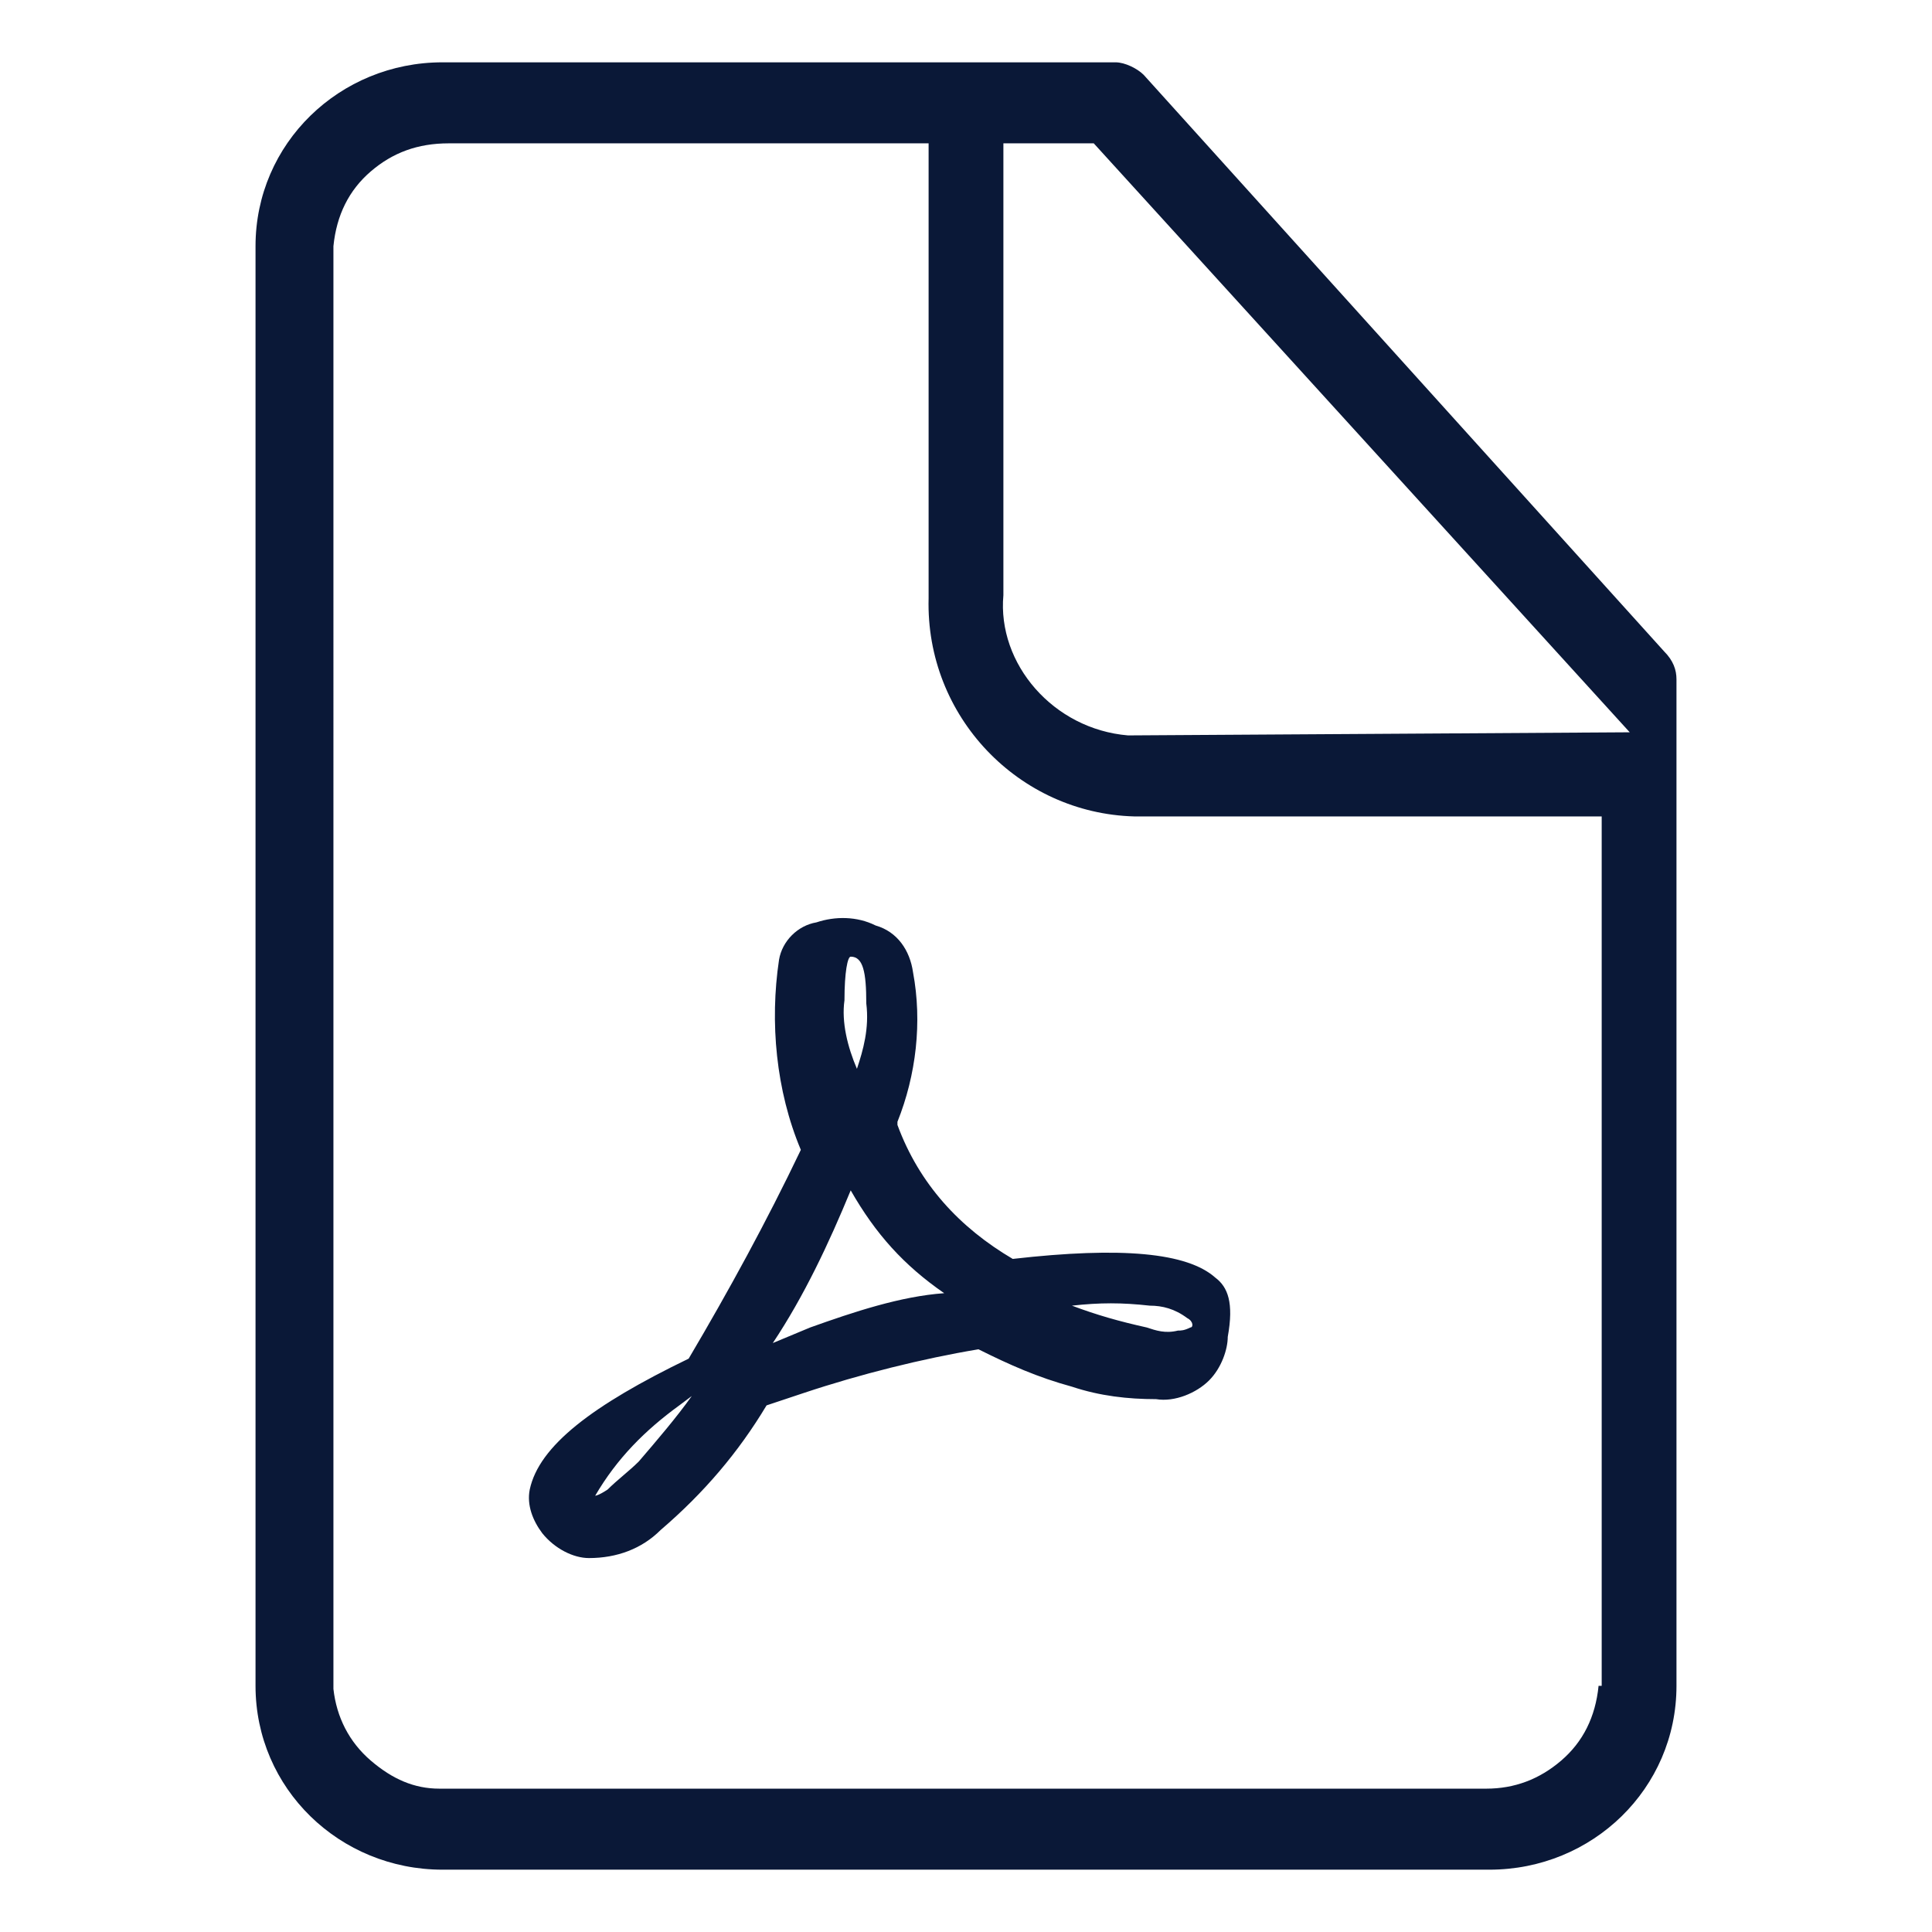
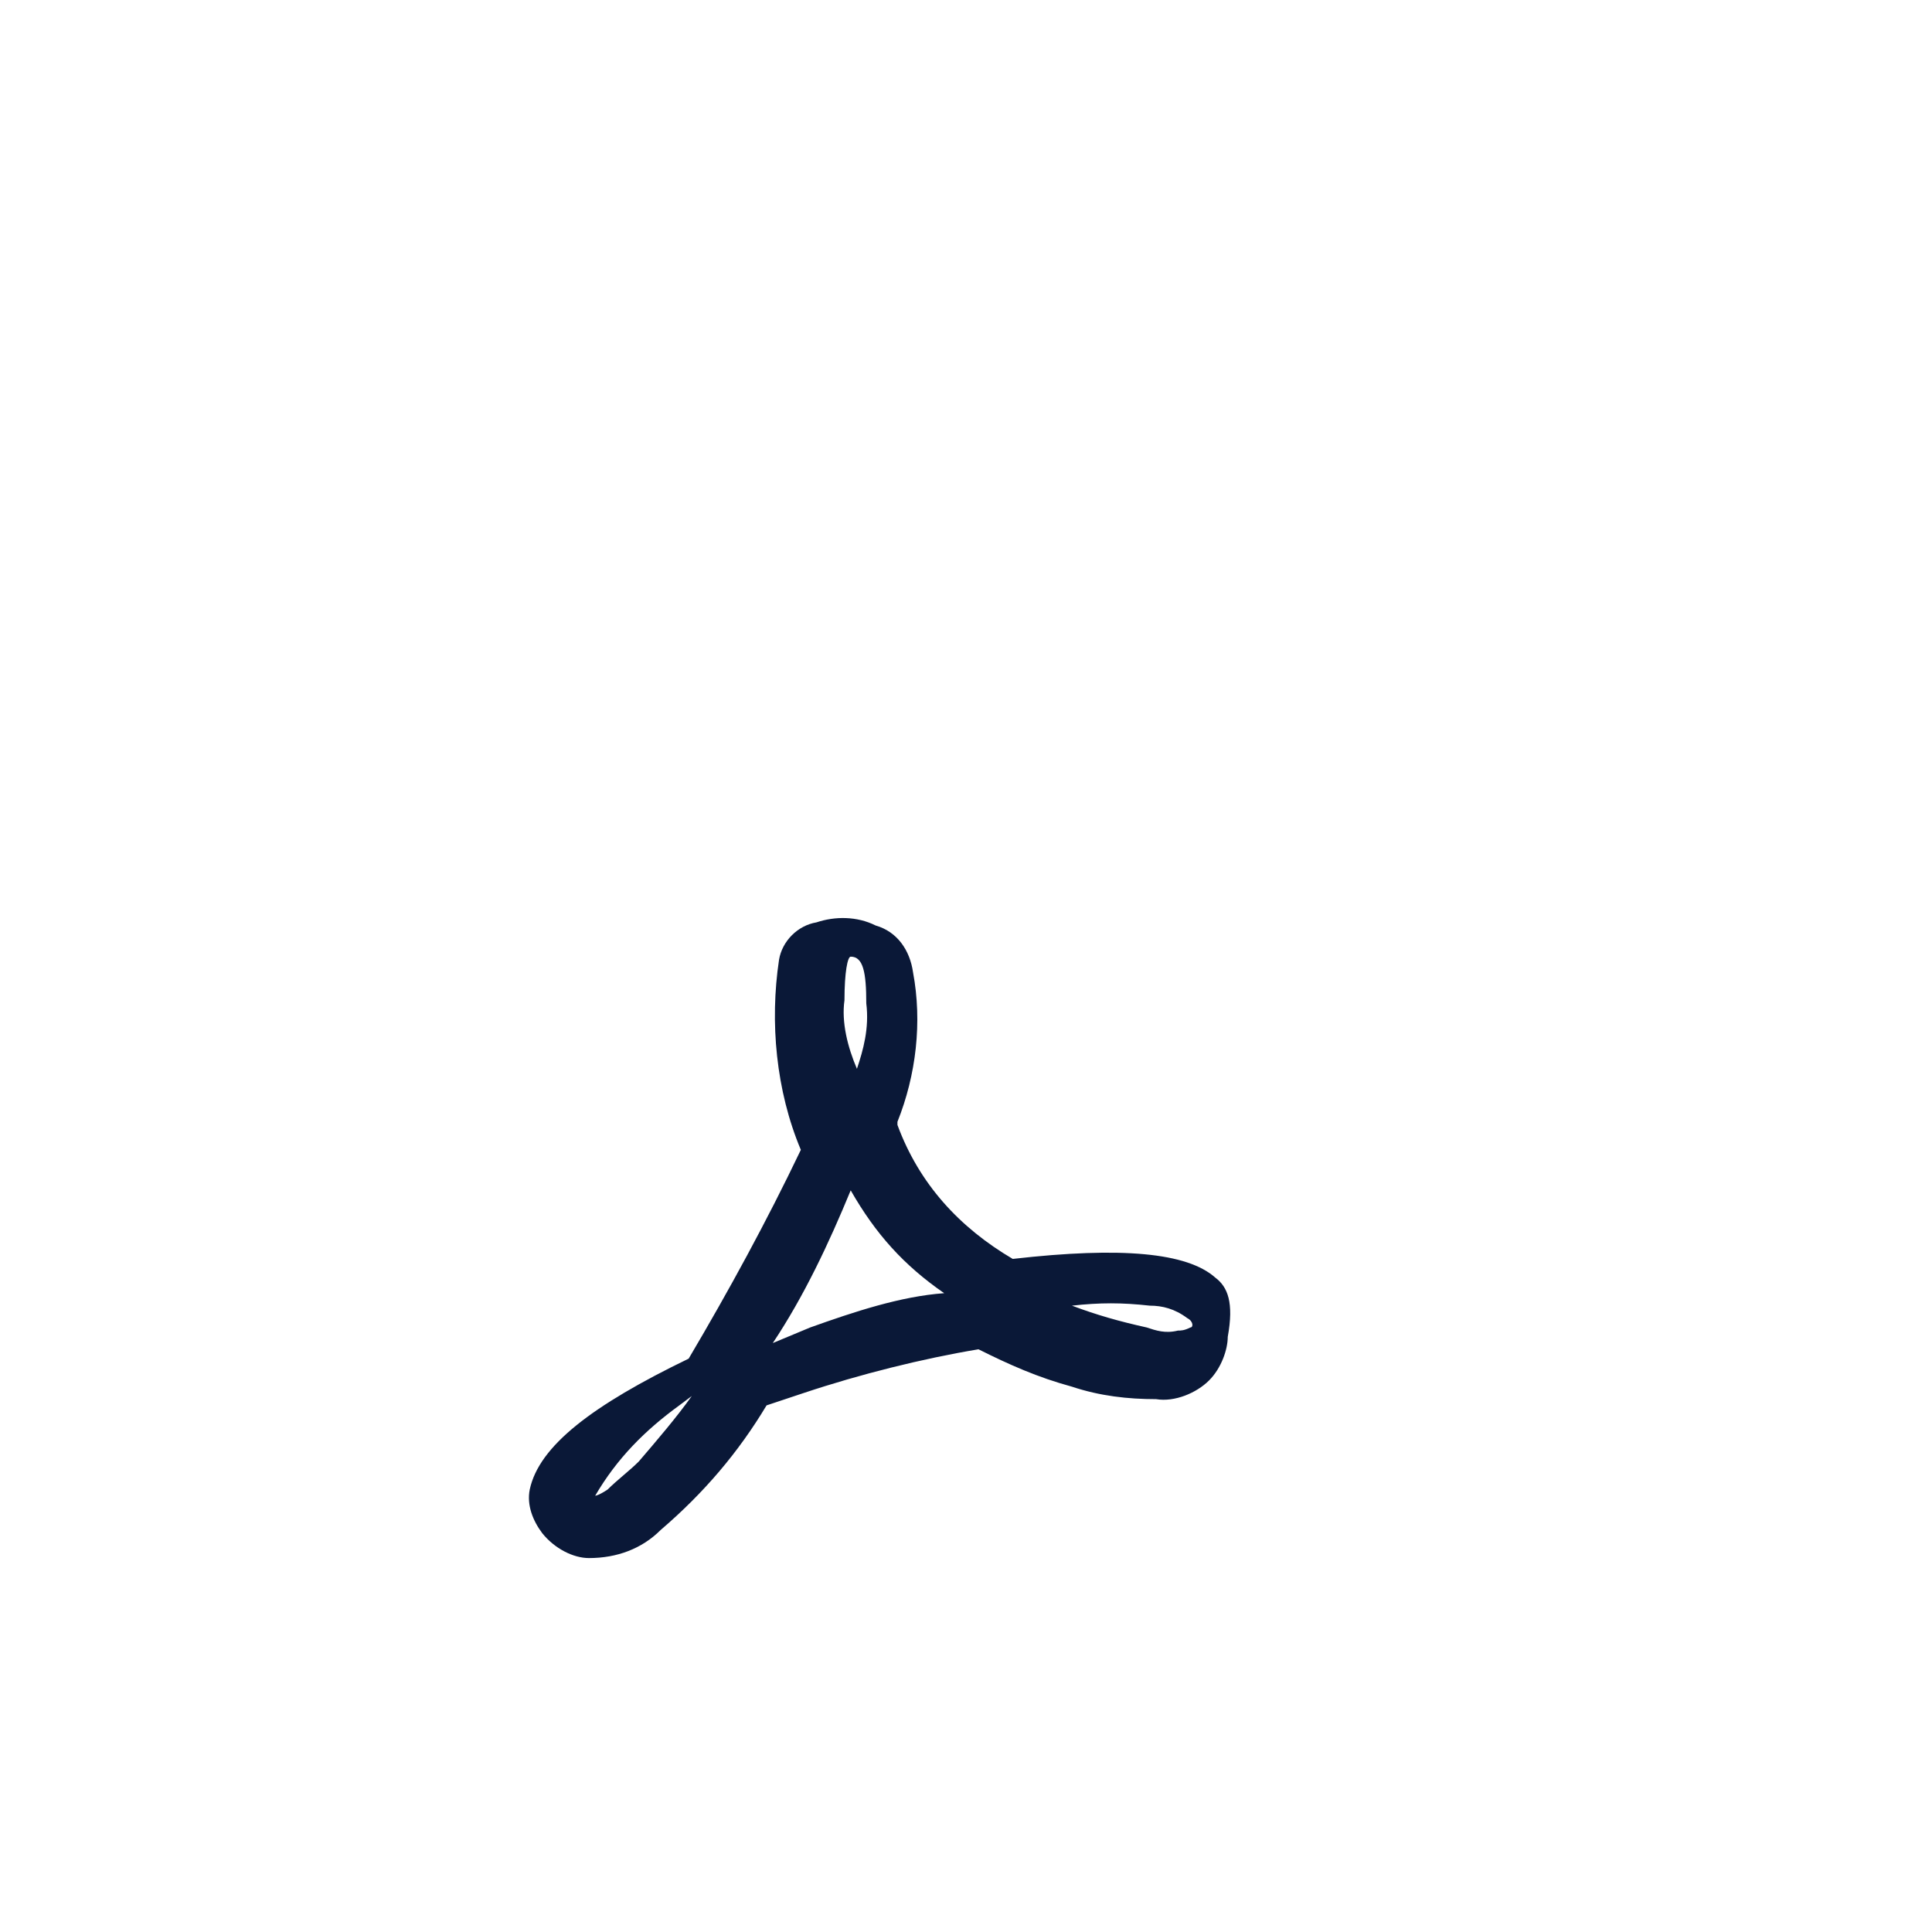
<svg xmlns="http://www.w3.org/2000/svg" viewBox="0 0 62 62" xml:space="preserve" width="62" height="62">
-   <path fill="#0A1837" d="M36.7 2.4c-.2-.2-.6-.4-.9-.4H14.2c-3.3 0-6 2.6-6 5.9v46.2c0 3.3 2.7 5.9 6 5.9h33.6c3.3 0 6-2.6 6-5.9V21.8c0-.3-.1-.6-.4-.9L36.7 2.4zm14.6 51.7c-.1 1-.5 1.8-1.2 2.4-.7.6-1.5.9-2.4.9H14.1c-.8 0-1.5-.3-2.2-.9s-1.1-1.4-1.2-2.3V7.9c.1-1 .5-1.8 1.2-2.4s1.5-.9 2.5-.9h15.4v14.6c-.1 3.8 2.9 6.9 6.6 7h15v27.9zM36.2 23.6c-2.4-.2-4.2-2.3-4-4.5V4.6h2.9l17.2 18.9-16.1.1z" />
  <path fill="#0A1837" d="M39 41c-.9-.8-3-1-6.5-.6-1.7-1-3-2.4-3.7-4.3V36c.6-1.5.8-3.2.5-4.8-.1-.7-.5-1.3-1.2-1.5-.6-.3-1.3-.3-1.9-.1-.6.1-1.1.6-1.2 1.2-.3 2-.1 4.2.7 6.1-1.1 2.3-2.3 4.5-3.6 6.7-3.1 1.5-4.8 2.8-5.1 4.2-.1.5.1 1 .4 1.4.4.5 1 .8 1.5.8.9 0 1.7-.3 2.3-.9 1.4-1.2 2.5-2.5 3.4-4l1.2-.4c1.8-.6 3.8-1.1 5.6-1.4 1 .5 1.9.9 3 1.2.9.3 1.8.4 2.7.4.6.1 1.3-.2 1.7-.6.4-.4.6-1 .6-1.4.2-1.1 0-1.6-.4-1.9zm-18.5 5.9c-.3.3-.7.6-1 .9-.3.2-.4.2-.4.2.7-1.2 1.6-2.1 2.7-2.9l.4-.3c-.5.7-1.1 1.4-1.7 2.1zm6.8-16.2c.4 0 .5.5.5 1.5.1.8-.1 1.5-.3 2.1-.3-.7-.5-1.5-.4-2.2 0-.9.1-1.4.2-1.4zM26 42.6l-1.2.5c1-1.5 1.8-3.2 2.5-4.9.8 1.4 1.7 2.4 3 3.3-1.4.1-2.9.6-4.3 1.1zm11.8.1c-.4.1-.7 0-1-.1-.9-.2-1.6-.4-2.4-.7.9-.1 1.6-.1 2.5 0 .4 0 .8.1 1.2.4.2.1.2.3.1.3-.2.1-.3.1-.4.1z" />
</svg>